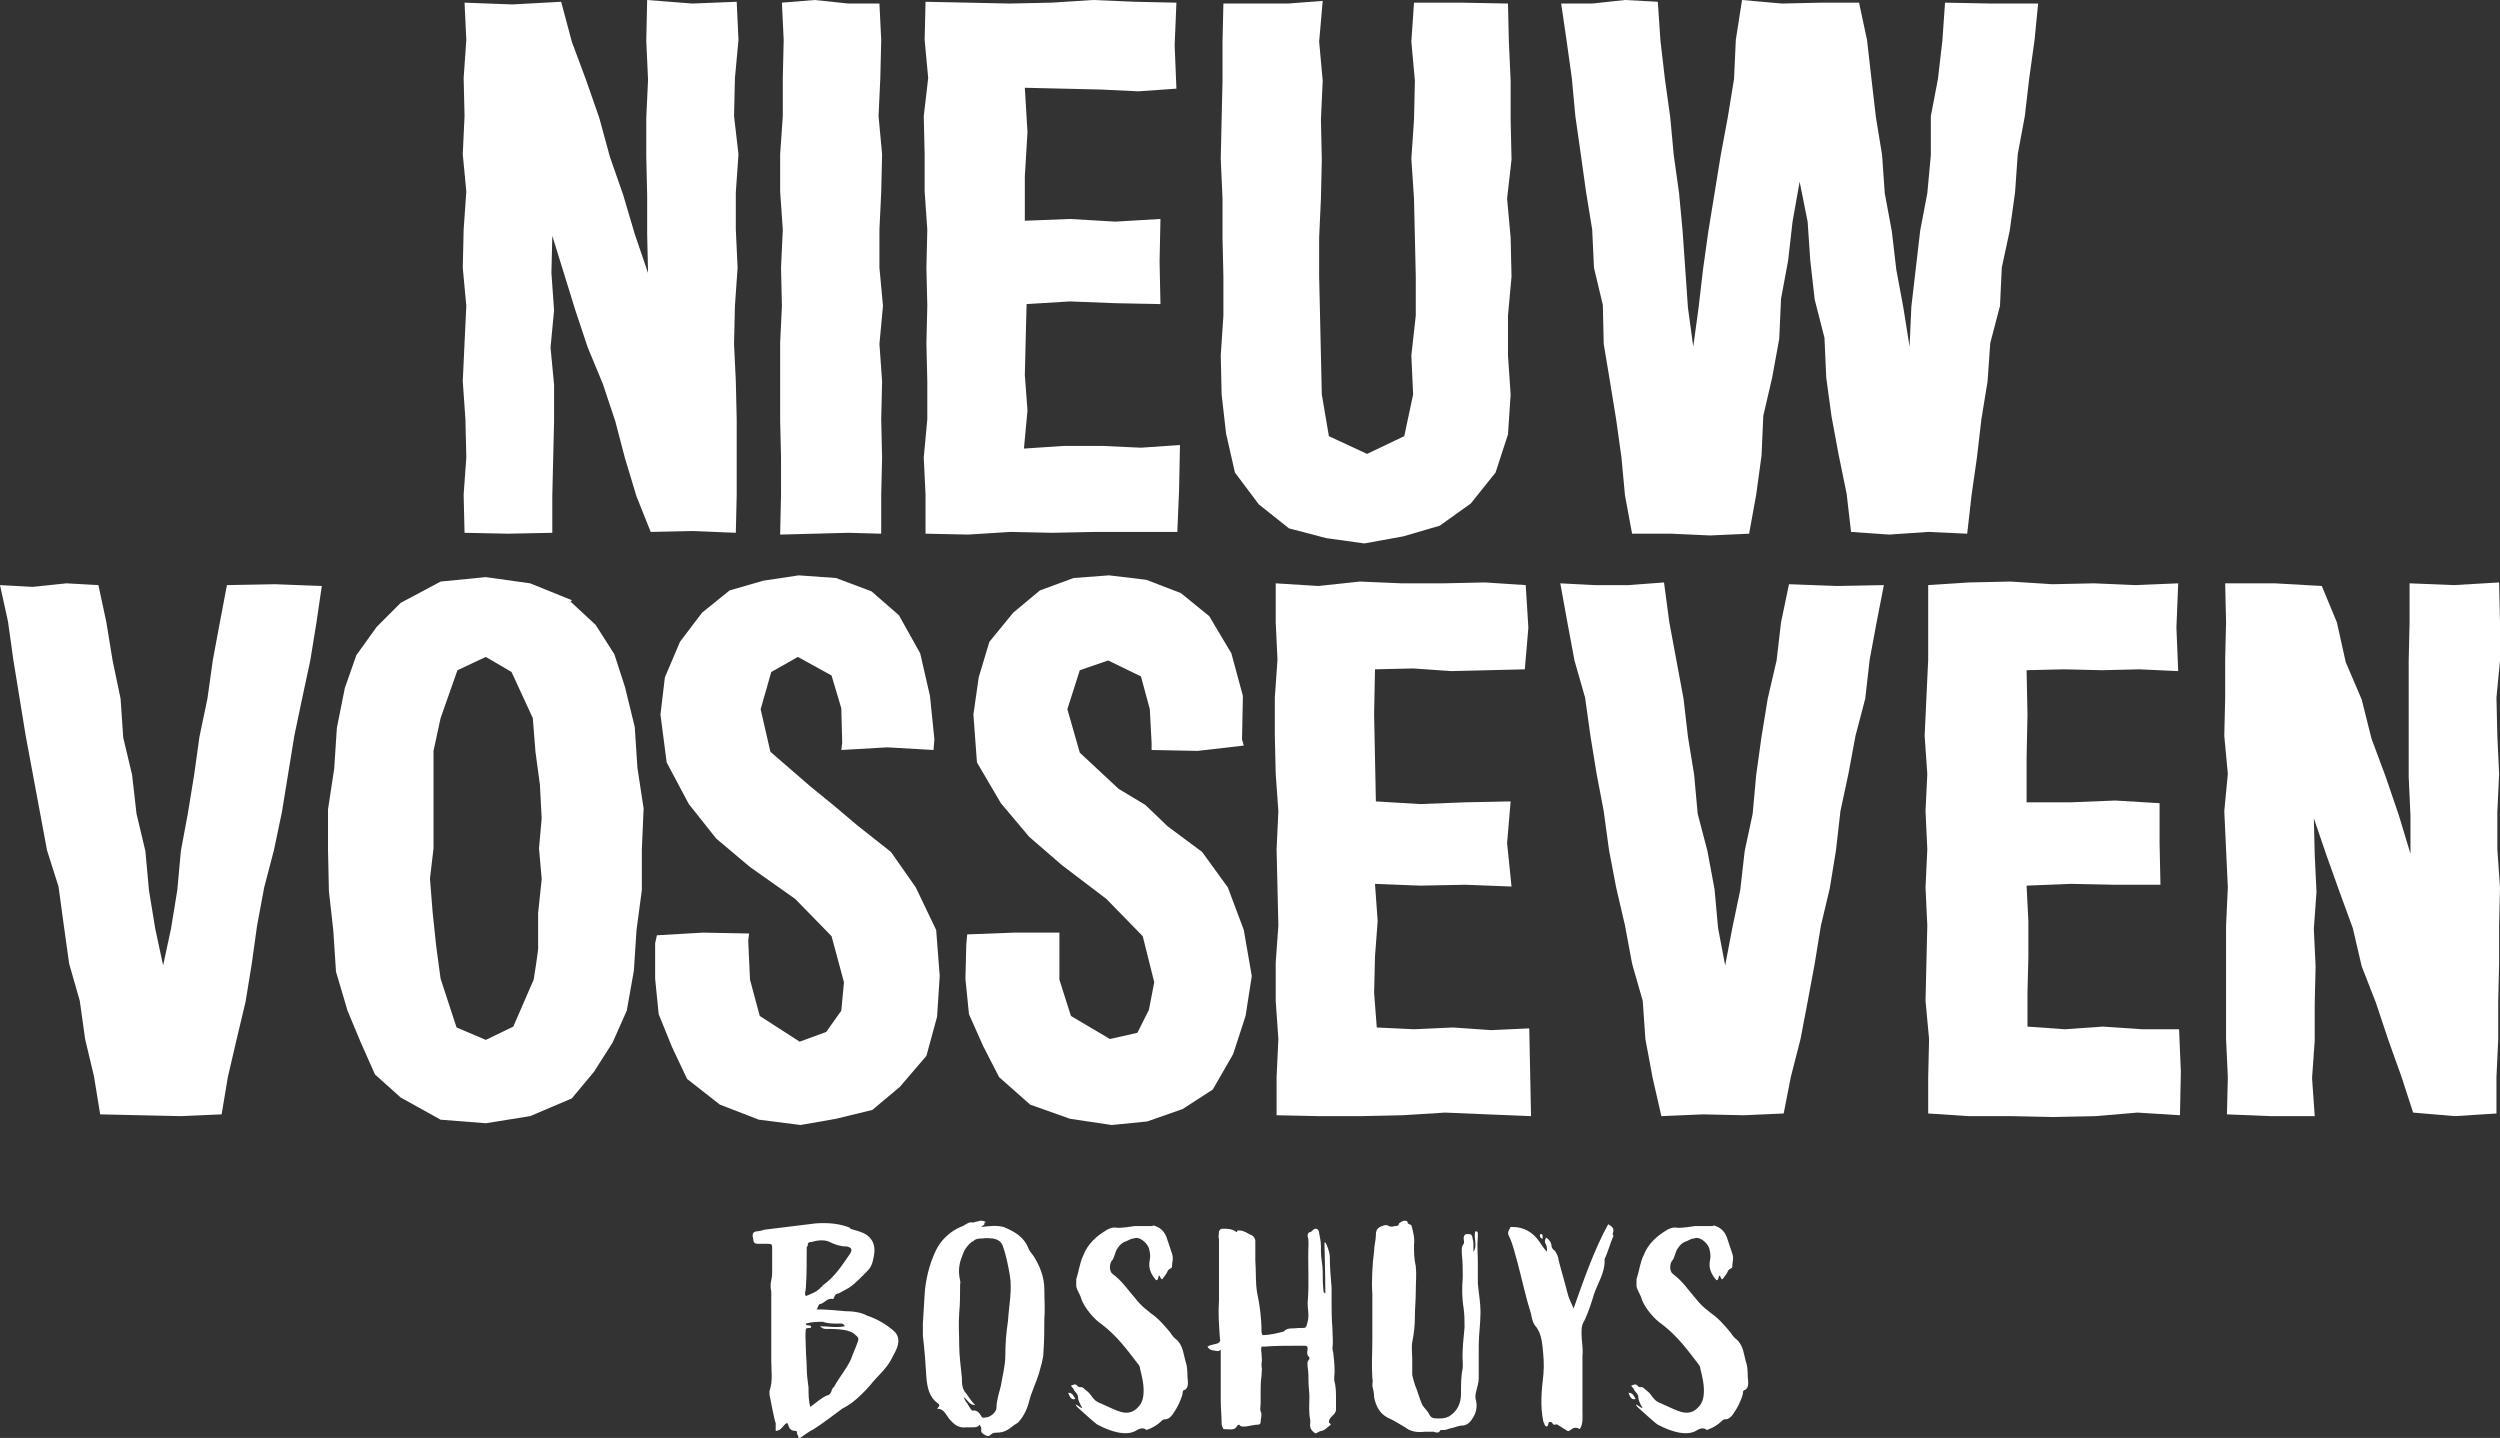
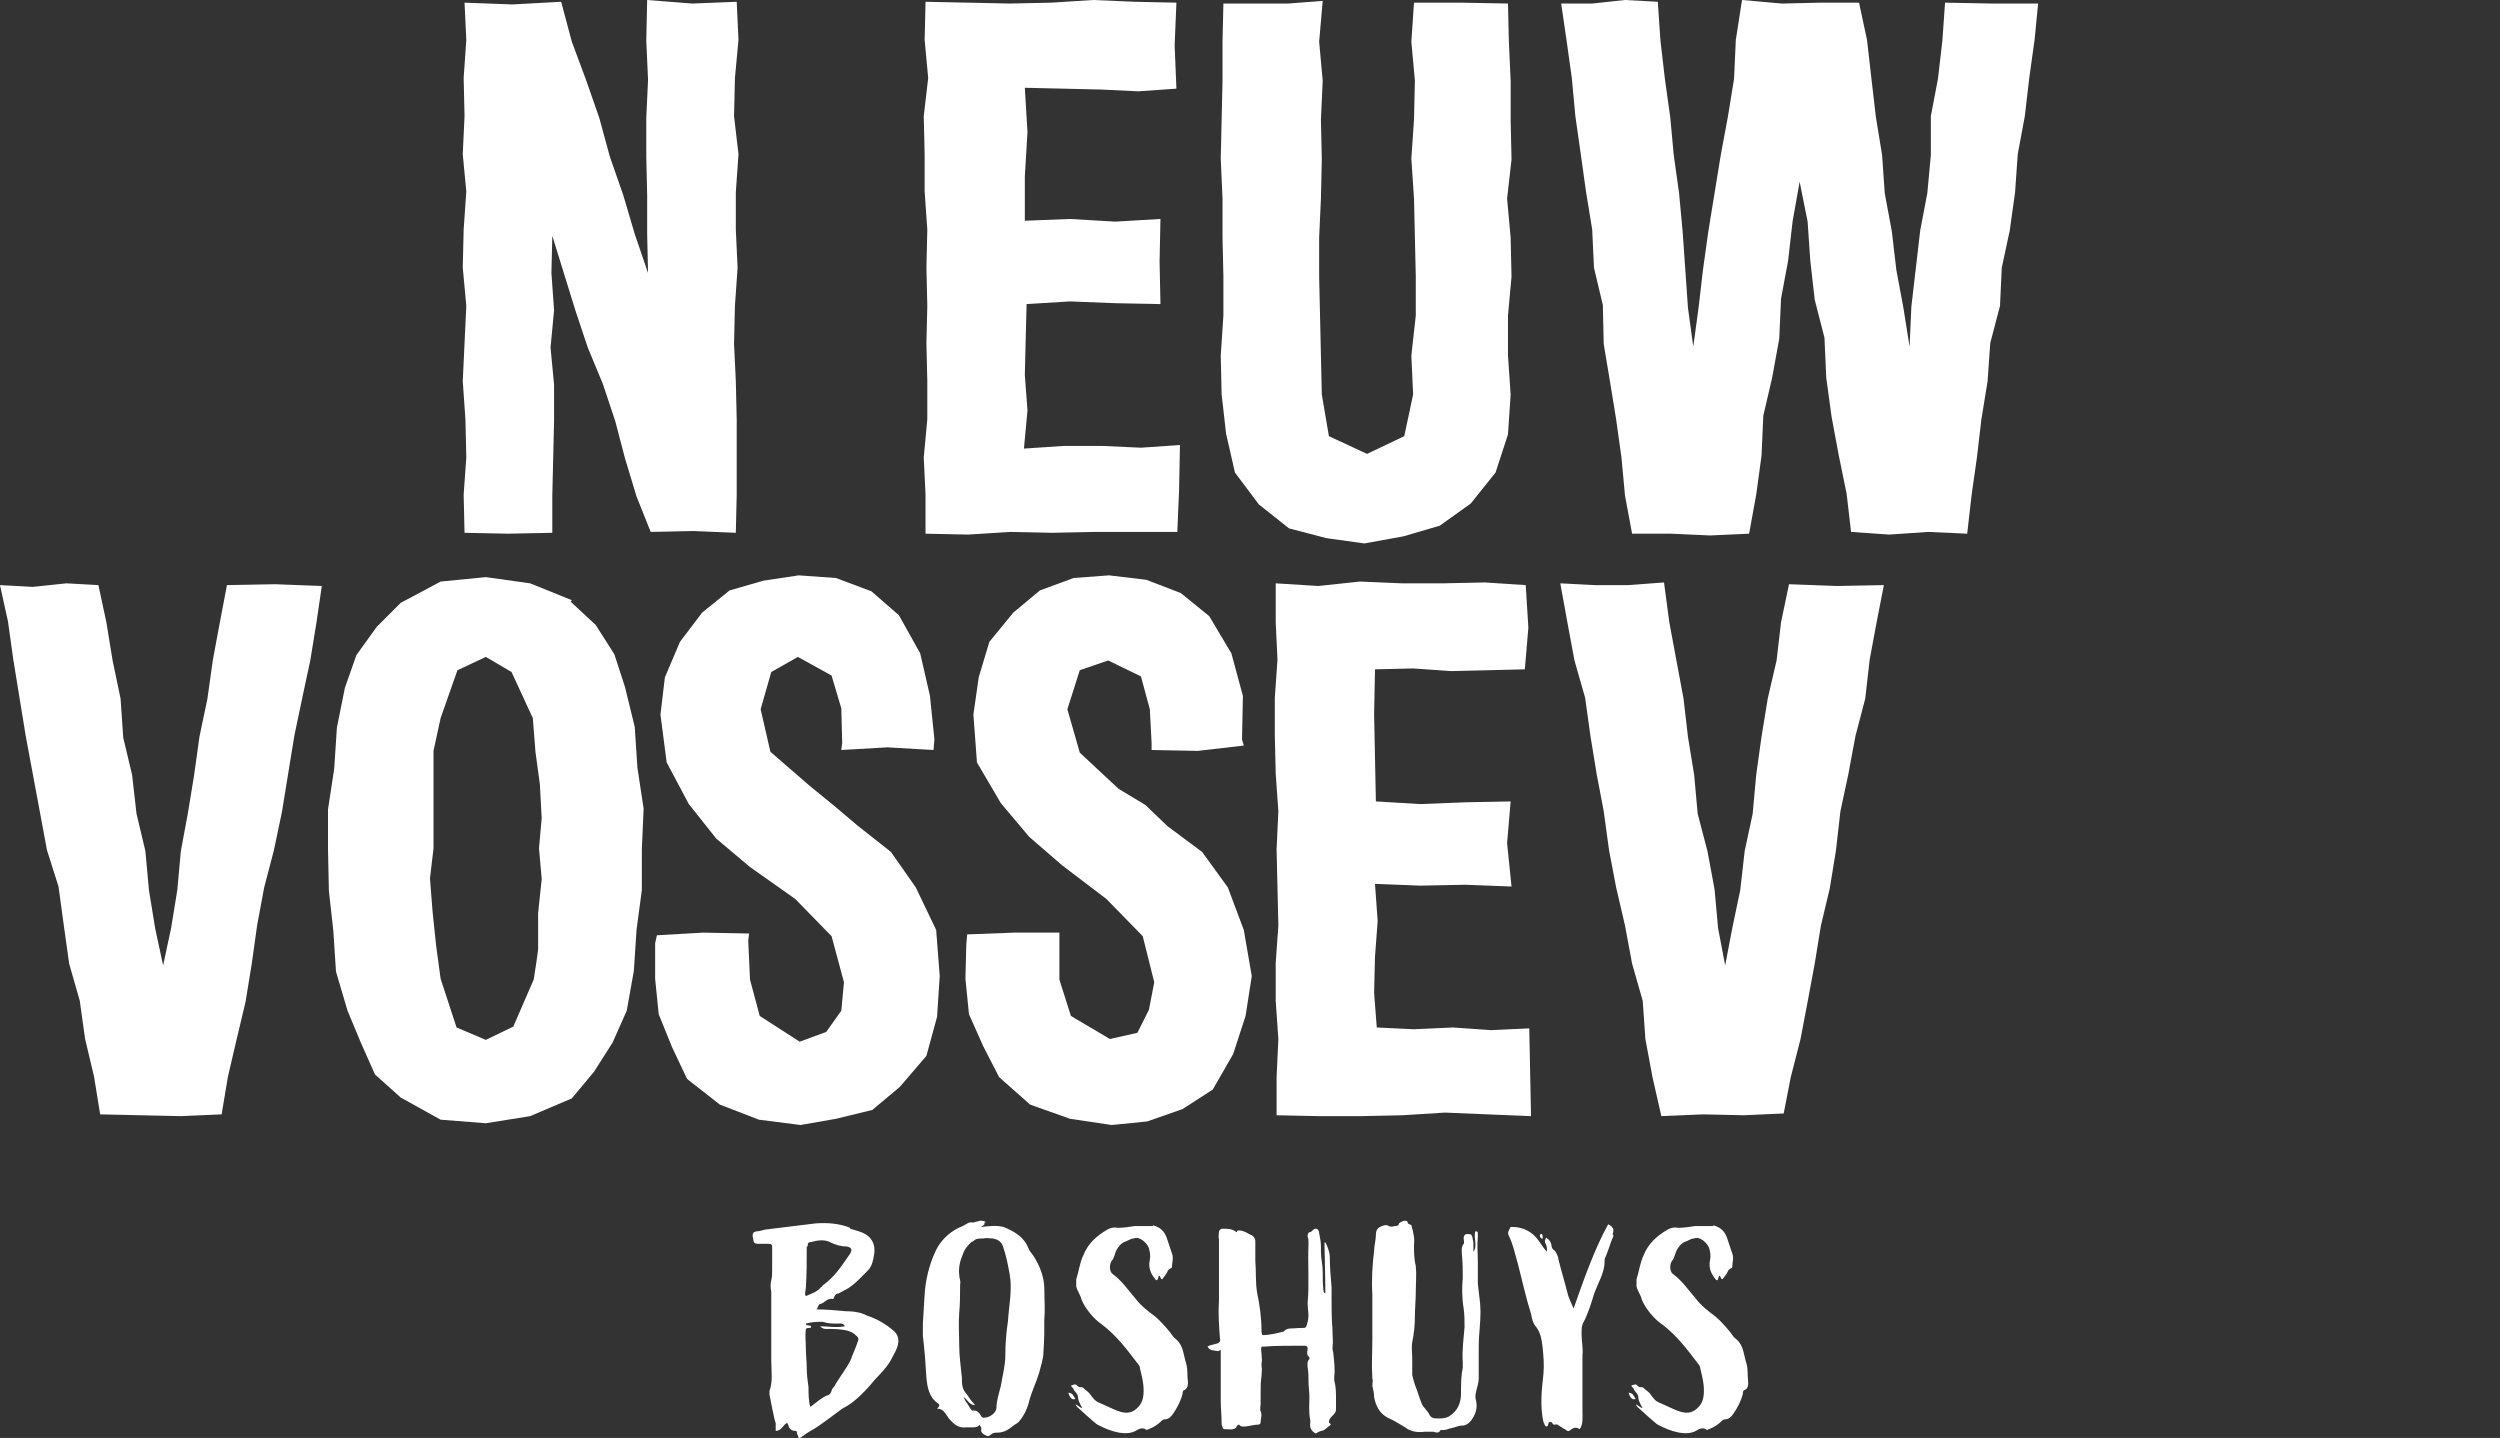
<svg xmlns="http://www.w3.org/2000/svg" id="Laag_1" version="1.1" viewBox="0 0 282 162.2">
  <rect x="0" y="0" width="282" height="162.2" fill="#333333" stroke="none" />
  <defs>
    <style>
      .st0 {
        fill: #fff;
      }
    </style>
  </defs>
  <g>
    <polygon class="st0" points="83.1 .2 78.1 .4 73 0 72.9 4.6 73.1 9 72.9 13.3 72.9 17.7 73 22 73 26.4 73.1 30.8 71.6 26.4 70.3 22 68.8 17.7 67.6 13.3 66.1 9 64.5 4.7 63.3 .2 57.8 .5 52.4 .3 52.6 4.5 52.3 8.8 52.4 13.1 52.2 17.4 52.6 21.6 52.3 25.9 52.2 30.2 52.6 34.5 52.4 38.7 52.2 43 52.5 47.3 52.6 51.6 52.3 55.8 52.4 60.1 57.3 60.2 62.3 60.1 62.3 55.9 62.4 51.7 62.5 47.5 62.5 43.4 62.1 39.2 62.5 35 62.2 30.8 62.3 26.6 63.6 30.8 64.9 35 66.3 39.2 68 43.3 69.4 47.5 70.5 51.7 71.8 56 73.4 60 78.2 59.9 83 60.1 83.1 55.8 83.1 51.6 83.1 47.3 83 43 82.8 38.8 82.9 34.5 83.2 30.2 83 25.9 83 21.7 83.3 17.4 82.8 13.1 82.9 8.8 83.3 4.5 83.1 .2" />
-     <polygon class="st0" points="99.2 .4 95.7 .4 91.9 0 88.2 .3 88.4 4.5 88.3 8.8 88.3 13.1 88 17.4 88 21.6 88.3 25.9 88.1 30.2 88.2 34.5 88 38.7 88 43 88 47.3 88.1 51.6 88.1 55.8 88 60.3 91.9 60.2 95.7 60.1 99.4 60.2 99.4 55.8 99.5 51.6 99.4 47.3 99.5 43 99.2 38.8 99.6 34.5 99.2 30.2 99.2 25.9 99.4 21.7 99.5 17.4 99.1 13.1 99.3 8.8 99.4 4.5 99.2 .4" />
    <polygon class="st0" points="133.1 50.2 128.7 50.5 124.3 50.3 120 50.3 115.5 50.6 115.9 46.3 115.6 42.3 115.7 38.2 115.8 34.3 120.7 34 125.8 34.2 130.9 34.3 130.8 29.5 130.9 24.7 125.8 25 120.7 24.7 115.6 24.9 115.6 19.9 115.9 14.9 115.6 9.9 119.9 10 124.2 10.1 128.4 10.3 132.7 10 132.5 5.1 132.7 .3 128 .2 123.3 0 118.6 .3 113.9 .4 109.2 .3 104.4 .2 104.3 4.5 104.7 8.8 104.2 13.1 104.3 17.4 104.3 21.6 104.6 25.9 104.5 30.2 104.6 34.5 104.5 38.7 104.6 43 104.6 47.3 104.2 51.6 104.4 55.8 104.4 60.2 109.2 60.3 114 60 118.7 60.1 123.5 60 128.2 60 132.8 60 133 55.3 133.1 50.2" />
    <polygon class="st0" points="165.9 56.8 168.7 53.3 170.1 49 170.4 44.5 170.1 40.1 170.1 35.6 170.5 31.2 170.4 26.8 170 22.4 170.5 18 170.4 13.5 170.4 9.1 170.2 4.7 170.1 .4 164.8 .3 159.5 .3 159.2 4.7 159.6 9.1 159.5 13.5 159.2 17.9 159.5 22.4 159.6 26.8 159.7 31.2 159.7 35.6 159.2 40.1 159.4 44.5 158.4 49.2 154.2 51.2 149.9 49.2 149.1 44.5 149 40.1 148.9 35.6 148.8 31.2 148.8 26.8 149 22.4 149.1 18 149 13.5 149.2 9.1 148.8 4.7 149.2 .1 145.3 .4 141.5 .4 138 .4 137.9 4.7 137.9 9.1 137.8 13.5 137.7 17.9 137.9 22.4 137.9 26.8 138 31.2 138 35.6 137.7 40.1 137.8 44.5 138.3 48.9 139.3 53.3 142 56.9 145.4 59.6 149.6 60.7 153.9 61.3 158.3 60.5 162.4 59.3 165.9 56.8" />
    <polygon class="st0" points="219.4 .3 219.1 4.6 218.6 8.9 217.8 13.1 217.8 17.5 217.4 21.8 216.6 26 216.1 30.3 215.6 34.6 215.4 39.1 214.7 34.7 213.9 30.4 213.4 26.1 212.6 21.8 212.3 17.5 211.6 13.2 211.1 8.9 210.6 4.5 209.7 .3 205.4 .3 201 .4 196.5 0 195.8 4.5 195.6 8.9 194.9 13.2 194.1 17.5 193.4 21.8 192.7 26.1 192.1 30.4 191.6 34.7 191 39.1 190.4 34.7 190.1 30.4 189.8 26.1 189.4 21.8 188.8 17.5 188.4 13.2 187.8 8.9 187.3 4.6 187 .2 183.3 0 179.6 .4 176.1 .4 176.7 4.5 177.3 8.8 177.7 13.1 178.3 17.3 178.9 21.6 179.6 25.9 179.8 30.2 180.8 34.4 180.9 38.8 181.6 43 182.3 47.3 182.9 51.6 183.3 55.9 184.1 60.2 188.5 60.2 192.9 60.4 197.3 60.2 198.1 55.8 198.7 51.4 198.9 46.9 199.9 42.6 200.7 38.2 200.9 33.7 201.7 29.4 202.2 25 203 20.5 203.9 25 204.2 29.4 204.7 33.8 205.8 38.1 206 42.6 206.6 47 207.4 51.3 208.3 55.7 208.8 60 213.1 60.3 217.5 60 221.9 60.2 222.4 55.8 223 51.6 223.5 47.3 224.2 43 224.5 38.7 225.6 34.5 225.8 30.2 226.7 26 227.3 21.7 227.6 17.4 228.4 13.1 228.9 8.8 229.5 4.5 229.9 .4 224.7 .4 219.4 .3" />
  </g>
  <g>
    <polygon class="st0" points="18.4 108.9 17.5 104.7 16.8 100.4 16.4 96 15.4 91.8 14.9 87.4 13.9 83.2 13.6 78.8 12.7 74.5 12 70.2 11.1 66 7.5 65.8 3.7 66.2 0 66 .9 70.1 1.5 74.4 2.2 78.7 2.9 83 3.7 87.3 4.5 91.6 5.3 95.9 6.6 100 7.2 104.4 7.8 108.7 9 112.9 9.6 117.2 10.6 121.4 11.3 125.7 15.8 125.8 20.4 125.9 25 125.7 25.7 121.5 26.7 117.2 27.7 113 28.4 108.7 29 104.4 29.8 100.1 30.9 95.9 31.8 91.6 32.5 87.3 33.2 83 34.1 78.7 35 74.5 35.7 70.2 36.3 66.1 31 65.9 25.6 66 24.8 70.2 24 74.5 23.4 78.8 22.5 83.1 21.9 87.4 21.2 91.7 20.4 96 20 100.4 19.3 104.7 18.4 108.9" />
    <path class="st0" d="M64.3,68l.2-.3-4.7-1.9-5-.7-5.1.5-4.5,2.4-2.7,2.7-2.3,3.2-1.3,3.7-.9,4.5-.3,4.6-.7,4.6v4.6s.1,4.6.1,4.6l.5,4.5.3,4.6,1.3,4.4,1.5,3.6,1.6,3.6,2.9,2.6,4.5,2.5,5.1.4,5-.8,4.7-2,2.5-3,2.1-3.3,1.6-3.6.8-4.5.3-4.6.6-4.5v-4.6s.2-4.6.2-4.6l-.7-4.6-.3-4.6-1.1-4.5-1.2-3.7-2.1-3.3-2.8-2.6ZM61.1,99.2l-.4,3.8v3.8c.1,0-.5,3.7-.5,3.7l-2.3,5.3-3.1,1.5-3.3-1.4-1.8-5.5-.5-3.7-.4-3.8-.3-3.8.4-3.4v-3.4c0,0,0-3.8,0-3.8v-3.8s.8-3.7.8-3.7l1.9-5.4,3.2-1.5,2.9,1.7,2.4,5.2.3,3.8.5,3.7.2,3.8-.3,3.4.3,3.4Z" />
    <polygon class="st0" points="96.7 93.1 94.1 90.9 91.4 88.7 86.9 84.8 85.8 80 87 75.8 90 74.1 93.8 76.2 94.9 79.9 95 83.8 94.9 84.6 100.1 84.3 105.3 84.6 105.4 83.4 104.9 78.5 103.8 73.7 101.4 69.4 98.3 66.7 94.3 65.2 90.1 64.9 86.1 65.5 82.3 66.6 79.2 69.1 76.7 72.4 75 76.4 74.5 80.6 75.2 86 77.7 90.7 80.8 94.6 84.6 97.8 89.7 101.4 93.8 105.6 95.2 110.8 94.9 114 93.2 116.4 90.2 117.5 85.7 114.6 84.6 110.5 84.4 106.1 84.5 105.3 79.3 105.2 74.1 105.5 73.9 106.4 73.9 110.4 74.3 114.4 75.8 118.1 77.5 121.7 81.2 124.6 85.6 126.3 90.3 126.9 94.3 126.2 98.4 125.2 101.5 122.6 104.5 119.1 105.7 114.7 106 110.1 105.6 104.9 103.3 100.1 100.5 96.1 96.7 93.1" />
    <polygon class="st0" points="131.7 93.2 129.2 90.8 126.2 89 121.8 84.9 120.4 80 121.8 75.6 125 74.5 128.7 76.3 129.7 80 129.9 83.8 129.9 84.6 135.1 84.7 140.3 84.1 140.1 83.4 140.2 78.5 138.9 73.7 136.4 69.5 133.2 66.9 129.3 65.4 125.1 64.9 121.1 65.2 117.3 66.6 114.3 69.1 111.6 72.4 110.4 76.4 109.8 80.6 110.2 86 112.9 90.6 116.1 94.4 119.8 97.6 124.8 101.4 128.9 105.6 130.2 110.8 129.6 113.9 128.3 116.5 125.2 117.2 120.8 114.6 119.5 110.5 119.5 106.1 119.5 105.2 114.4 105.2 109.1 105.4 109 106.5 108.9 110.4 109.3 114.4 110.9 118 112.7 121.5 116.2 124.6 120.7 126.2 125.4 126.9 129.4 126.5 133.4 125.1 136.8 122.9 139.1 118.9 140.5 114.6 141.2 110.1 140.3 104.9 138.5 100.1 135.6 96.1 131.7 93.2" />
    <polygon class="st0" points="155.1 99.7 160.2 99.9 165.3 99.8 170.5 100 170 95.1 170.4 90.4 165.3 90.5 160.2 90.7 155.2 90.4 155.1 85.5 155 80.6 155.1 75.5 159.4 75.4 163.7 75.7 167.9 75.6 172 75.5 172.4 70.8 172.1 66 167.5 65.7 162.8 65.8 158.1 65.8 153.4 65.6 148.7 66.1 143.9 65.8 143.9 70.2 144.1 74.4 143.8 78.7 143.8 83 143.9 87.3 144.2 91.5 144 95.8 144.1 100.1 144.2 104.4 143.9 108.6 143.9 112.9 144.2 117.2 144 121.5 144 125.8 148.7 125.9 153.5 125.9 158.2 125.8 163 125.5 167.8 125.7 172.7 125.9 172.6 120.9 172.5 116 168.2 116.2 163.9 115.9 159.5 116.1 155.3 115.9 155 112 155.1 107.9 155.4 103.9 155.1 99.7" />
    <polygon class="st0" points="194.6 108.9 193.8 104.7 193.4 100.3 192.6 96 191.5 91.8 191.1 87.4 190.4 83.1 189.9 78.8 189.1 74.5 188.3 70.2 187.7 65.7 183.7 66 179.9 66 176 65.8 176.8 70.2 177.6 74.5 178.8 78.7 179.4 83 180.1 87.3 180.9 91.5 181.5 95.9 182.3 100.1 183.3 104.4 184.1 108.7 185.3 112.9 185.6 117.2 186.4 121.5 187.4 125.9 192.1 125.7 196.7 125.8 201.2 125.6 202 121.5 203.1 117.2 203.9 113 204.7 108.7 205.4 104.4 206.4 100.2 207.1 95.9 207.6 91.5 208.5 87.3 209.3 83 210.4 78.8 210.9 74.4 211.7 70.1 212.5 66 207.2 66.1 201.8 65.9 200.9 70.2 200.4 74.5 199.4 78.8 198.7 83.1 198.1 87.4 197.7 91.8 196.8 96 196.3 100.4 195.4 104.7 194.6 108.9" />
-     <polygon class="st0" points="228.6 99.9 233.6 99.7 238.6 99.8 243.7 99.8 243.6 95.1 243.6 90.6 238.6 90.3 233.6 90.5 228.6 90.5 228.6 85.5 228.7 80.6 228.6 75.6 232.8 75.5 237.1 75.6 241.3 75.5 245.7 75.7 245.5 70.8 245.7 65.8 240.9 66 236.2 65.8 231.5 65.9 226.8 65.6 222.1 65.7 217.5 66 217.5 70.2 217.5 74.4 217.3 78.7 217.1 83 217.4 87.3 217.2 91.5 217.4 95.8 217.2 100.1 217.4 104.4 217.3 108.6 217.2 112.9 217.6 117.2 217.5 121.5 217.5 125.6 222.1 125.9 226.9 125.9 231.6 126 236.4 125.9 241.1 125.5 245.9 125.8 246 120.9 245.8 116.1 241.6 116.1 237.2 115.8 232.9 116.1 228.7 115.8 228.7 112 228.8 107.9 228.8 103.9 228.6 99.9" />
-     <polygon class="st0" points="271.8 65.8 271.8 70.2 271.7 74.6 271.7 78.9 271.7 83.3 271.7 87.6 271.9 92 271.9 96.3 270.6 92 269.1 87.6 267.5 83.3 266.4 78.9 264.6 74.7 263.6 70.2 261.9 66.1 256.6 65.8 251 65.8 251.1 70.2 251 74.4 251 78.7 250.9 83 251.3 87.3 250.9 91.5 251.1 95.8 251.3 100.1 251.1 104.4 251.1 108.6 251.1 112.9 251.1 117.2 251.3 121.5 251.2 125.7 256.1 125.9 261.1 125.9 260.8 121.6 261.1 117.4 261.1 113.2 261.2 109 261 104.8 261.3 100.6 261.1 96.4 261 92.3 262.4 96.4 263.9 100.6 265.4 104.7 266.4 109 268 113.1 269.4 117.3 270.9 121.5 272.2 125.5 276.9 125.9 281.6 125.6 281.6 121.5 281.8 117.2 281.8 112.9 281.9 108.7 281.9 104.4 282 100.1 281.7 95.8 281.7 91.6 281.9 87.3 281.7 83 281.6 78.7 282 74.5 282 70.2 281.9 65.7 276.8 66 271.8 65.8" />
  </g>
  <g>
    <path class="st0" d="M95.9,138.6l1,.3c1.3.4,1.9,1.3,1.7,2.6-.1.6-.2,1.3-.7,1.8-.7.7-1.3,1.4-2.2,2-.4.2-.7.4-1.1.6-.2,0-.4.1-.5.4,0,.1-.1.3-.3.2-.6,0-.8.5-1.3.6-.2,0-.2.4-.4.6,1.1,0,2.1.1,3.2.2.8,0,1.8.1,2.5.5,1.2.4,2.2,1,3.1,1.8.4.4.5.9.4,1.4-.1.6-.5,1.2-.8,1.8-.6,1.1-1.6,1.9-2.3,2.8-.7.8-1.4,1.5-2.2,2.1-.3.2-.6.4-1,.6-1.1.8-2.1,1.6-3.2,2.3-.6.3-1.1.7-1.7,1.1,0-.2-.1-.4-.2-.6,0-.2,0-.3-.2-.3-.5,0-.7-.3-.8-.7,0,0,0,0-.1-.2-.5.2-.6.9-1.3.9v-.9c-.1,0-.7-3.2-.7-3.2,0-.1,0-.3,0-.4.4-1.1.2-2.3.2-3.4s0-2.7,0-4.1v-3.7c-.1-.4-.1-.9,0-1.3.1-.4.1-.7.1-1.1,0-.8,0-1.7,0-2.5,0-.4,0-.5-.5-.5-.3,0-.7,0-1,0-.3,0-.5,0-.6-.3,0-.2-.1-.4-.1-.6,0-.2,0-.4.4-.5.3,0,.6-.1,1-.2l5.7-.7c1.3-.1,2.7,0,3.9.5ZM91,140.6c0,1.6,0,3.2-.1,4.7,0,.3-.2.6,0,.9.7-.3,1.3-.5,1.7-1,0,0,.2-.1.2-.2,1.4-1,2.2-2.3,3.1-3.6.3-.5.1-.7-.4-.8-.7,0-1.3-.2-1.9-.5-.6-.3-1.4-.2-2.1,0-.3,0-.4.1-.4.5ZM90.9,149.4c.2.2.6,0,.6.3-.1.2-.4,0-.6.2-.1.7,0,1.5,0,2.2,0,.7.1,1.5.1,2.2s.1,1.5.2,2.2c0,.7,0,1.5.2,2.2.7-.5,1.2-1,1.9-1.3.2,0,.4-.2.5-.5,0-.2.2-.4.3-.5.6-1.1,1.4-2,1.9-3.1.2-.6.5-1.2.7-1.8.2-.5.2-.6-.3-1-.2-.2-.5-.3-.8-.4-.8-.2-1.7-.2-2.5-.2q-.3,0-.6-.3c.9,0,1.8.2,2.8,0-.2-.4-.5-.3-.8-.3-.6,0-1.1,0-1.7-.2-.6,0-1.2,0-1.9.2Z" />
    <path class="st0" d="M111,137.9c.2.3-.2.3-.3.5.9-.1,1.7-.2,2.5,0,1.2.5,2.3,1.1,2.8,2.4.1.3.4.6.6.9.7,1.1,1.2,2.4,1.2,3.7,0,1.1.1,2.3,0,3.4,0,1.2,0,2.4-.1,3.7,0,.8-.3,1.6-.5,2.4-.3,1-.8,2-1.1,3.1-.2.9-.6,1.7-1.2,2.4-.2.2-.5.3-.7.5-.5.4-1,.7-1.7.7-.2,0-.5,0-.7.2-.3.3-.5.2-.8,0-.2-.1-.4-.3-.3-.6,0-.2-.1-.3-.2-.5-.2.3-.5.3-.7.3s-.5,0-.8,0c-.7.1-1.2-.2-1.6-.6-.2-.2-.4-.4-.5-.6-.3-.4-.5-.9-1.2-.9.2-.2.4-.4.1-.6-1-.7-1.2-1.8-1.3-2.9-.1-1.6-.2-3.1-.4-4.7,0-.5,0-.9,0-1.4l.2-3.3c.1-1.6.5-3.3,1.2-4.8.4-.9,1-1.6,1.8-2.2.4-.3.8-.5,1.3-.7.4-.2.7-.5,1.1-.4.1,0,.2,0,.4-.1.1,0,.2,0,.4-.1.3,0,.6,0,.7.2ZM109.7,140c-.5.4-.9.9-1.1,1.5-.3.7-.5,1.5-.4,2.3,0,.4.2.7.1,1.1,0,1.1,0,2.1-.1,3.2-.1,1.2,0,2.5,0,3.7,0,1.2.2,2.5.3,3.6,0,.6,0,1.3.5,1.8.2.3.6.9,1,1.3-.7,0-.9-.7-1.3-.9.1.2.2.5.4.7.1.2.2.3.3.5.1.1.2.4.4.3.4,0,.6.2.8.5.1.2.2.4.5.3.6,0,1.3-.6,1.3-1.1,0-.8.3-1.7.5-2.5.2-1.2.5-2.3.5-3.4,0-1.3.1-2.6.3-3.9.1-1.7.5-3.5.2-5.2-.2-1.1-.4-2.2-.8-3.3-.2-.5-.6-.7-1.1-.8-.4,0-.7-.1-1.1,0-.5,0-.9,0-1.2.4Z" />
    <path class="st0" d="M121.3,157.8c-.5.2-.7-.4-.8-.7.5,0,.6.4.8.7ZM130,138.2c.8.2,1.3.6,1.6,1.4l.6,1.8c.2.5,0,1,0,1.5,0,.2-.4.2-.5.5-.1.3-.4.6-.6.9-.2,0-.2-.3-.3-.4-.2,0-.1.4-.3.5,0,0,0,0-.1,0-.6-.7-.9-1.4-.7-2.3.1-.5,0-.9-.1-1.3-.2-.6-1.1-1.4-1.7-1.1-.4,0-.7.3-1.1.4-.4.2-.6.5-.8.8-.2.3-.3.9-.5,1.2-.4.4-.4,1.3,0,1.6,1.1.8,1.8,1.9,2.6,2.8.6.8,1.4,1.4,2.2,2,.6.5,1.2,1.2,1.7,1.8.2.3.4.6.7.8.8.7.8,1.8,1.1,2.7.2.7.1,1.4.2,2.1,0,.3,0,.7-.4.9-.2,0-.2.3-.2.4-.2.8-.6,1.6-1.1,2.3-.2.3-.5.6-.9.6-.2,0-.3.1-.4.2-.4.4-.9.7-1.4.9-.1,0-.3.2-.4,0-.4-.2-.8,0-1.1.2-1.1.6-2.8.1-4.3-.7-.1,0-2.2-1.9-2.3-2-.7-.9,1.1.8.4-.2-.1-.2-.3-.6-.3-.9,0-.4-.4-.6-.5-.9,0-.1-.2-.2-.3-.4.1,0,.5-.3.7,0,.3.3.4.1.6.2.2.1.2.2.5.4.4.3.5.6.7.8.4.5.7.5,1.3.8,1.2.5,2.5,1.4,3.6.4.7-.6.8-1.3.8-2.1,0-.8-.2-1.6-.4-2.4,0-.2-.1-.4-.2-.5-1.3-1.7-2.4-3.2-4.1-4.5-.9-.6-1.9-1.8-2.3-2.8-.1-.5-.5-1-.6-1.5,0-.3,0-.6,0-.8.3-.9.4-1.9.8-2.7.5-1.3,1.5-2.2,2.7-2.9.4-.2.7-.3,1.2-.2.6,0,1.2-.1,1.9-.2.7,0,1.4,0,2.1,0Z" />
    <path class="st0" d="M139.6,138.8c0,0,.1,0,.2,0,.5,0,.9.3,1.3.5.3.1.5.4.5.7,0,.7,0,1.3,0,2v.2c.1,1.2,0,2.4.2,3.6.3,1.4.5,2.9.5,4.4,0,0,0,.2.1.4.8,0,1.6-.2,2.4-.4,0,0,0,0,0,0,.4-.5,1.1-.3,1.6-.4h.3c.7,0,.6,0,.8-.7.2-.7,0-1.4,0-2.1.2-2.2,0-4.5.1-6.7,0-.3,0-.6-.1-.8,0-.2,0-.4.2-.5.3,0,.4-.4.7-.4.3,0,.4.3.4.5.1.5.2,1,.2,1.5,0,.2,0,.5,0,.6,0,.7.2,1.5.2,2.2,0,.8,0,1.5.1,2.3,0,0,0,.1.2.2,0-1.8-.1-5.2-.1-5.6,0-.7.6.9.6,1.4,0,1.2.1,2.4.2,3.5,0,.3,0,1.1,0,1.3,0,1.1,0,2.3.1,3.4,0,.7.1,1.5,0,2.2,0,.2.1.4.1.6.1.9.2,1.8.1,2.6v.4c.2.7.2,1.4.2,2.1,0,.4,0,.8,0,1.2,0,.3-.2.5-.4.7-.2.2-.4.4-.4.7,0,.2.4.2.1.4-.3.2-.5.5-.9.6-.2,0-.5.2-.7.3-.5-.3-.7-.7-.6-1.2,0,0,0-.2,0-.3-.2-.9-.1-1.8-.1-2.7,0-.5-.1-1.1-.1-1.6,0-.6,0-1.1-.1-1.7,0-.3-.1-.6.2-.9,0,0,0-.2,0-.2-.4-.3-.2-.7-.2-1,0-.2-.1-.3-.3-.3-.3,0-.6,0-1,0-1.2,0-2.4,0-3.6.1-.1,0-.2,0-.3,0-.1.3,0,.6,0,.8,0,.4.1.7,0,1.1,0,0,0,.2,0,.3.1.4,0,.6,0,1.1-.1.7-.1,1.2-.1,1.8s0,.8,0,1.3c0,.3-.1.7,0,.9.2.4,0,.8,0,1.2,0,.2-.1.3-.3.3-.7,0-1.9.5-2.1,0,0,0-.2,0-.3.2-.2.5-1,.3-1.5.3-.1-.2-.2-.4-.2-.6,0-.9-.1-1.8-.1-2.6,0-.6,0-1.3,0-1.9,0-1,0-2.3,0-3.3s0-.3-.4-.4c-.4-.1-.8,0-1.1-.5.3-.2.6-.2.9-.3.5-.1.6-.3.5-.7-.1-1.5-.2-2.8-.1-4.2,0-2.1,0-4.2,0-6.3,0-.2,0-.5,0-.6-.1-.3,0-.6,0-.9.1-.2.2-.3.4-.3.6,0,1.1,0,1.6.4Z" />
    <path class="st0" d="M159.2,138.2c.2.7.4,1.5.3,2.2,0,.8,0,1.6.2,2.4.1,1,0,1.9,0,2.9,0,.9-.1,1.9-.1,2.8,0,1-.1,1.9-.3,2.9-.1.6,0,1.3,0,1.9v1.8c.1.4.2.8.3,1.1.3.7.5,1.5.8,2.2.2.4.6.7.8,1.1.2.5.6.5,1,.5s.8,0,1.2-.2c1-.6,1.4-1.5,1.4-2.6s0-2,.2-2.9c0-.2,0-.4,0-.6-.1-1.4.1-2.7.2-4,0-.7,0-1.4-.1-2.1-.2-1.2-.2-2.4-.1-3.5,0-.9,0-1.7-.1-2.6,0-.4-.1-.8.2-1.2.1-.1,0-.5,0-.6s0-.4.3-.5c.5,0,.6,0,.7.4,0,.2.1.4.1.6v1c.5-.7,0-1.5.2-2.3.2,0,.3,0,.3.2,0,.2,0,.3,0,.4-.1,1,0,1.9,0,2.9,0,.3,0,.6,0,.9,0,.5,0,1,0,1.5.1,1.1.3,2.1.3,3.2,0,1.3-.2,2.6-.2,3.8,0,1.2,0,2.5,0,3.7,0,.5-.2,1-.3,1.5-.1.4-.1.7,0,1,.2.9-.1,1.7-.7,2.4-.2.2-.5.4-.8.4-.5,0-.8.2-1.3.3-.2,0-.5.2-.8.2-.1,0-.3,0-.4,0-.2.4-.5.3-.8.2-.4,0-.7,0-1,0-.8.1-1.6,0-2.2-.5-.7-.4-1.3-.8-2-1.1-.9-.5-1.3-1.3-1.5-2.3,0-.4-.1-.9-.2-1.3,0-.3.1-.6,0-.8-.1-1.5,0-2.9,0-4.4,0-1.7,0-3.4,0-5.1-.1-1.6,0-3.3.2-4.9,0-.6.2-1.2.2-1.8,0-.7.3-.9,1-1.1.1,0,.2,0,.3,0,.2.2.6.2.8.1.2,0,.5,0,.5-.3,0,0,.4-.3.6-.3.2,0,.4,0,.4.3Z" />
    <path class="st0" d="M182,139.4c-.4.9-.6,1.8-1,2.6,0,0,0,.2,0,.3,0,1.3-.8,2.5-1.2,3.7-.3,1-.6,1.9-1,2.8-.4.7-.4.9-.4,1.7,0,.8.2,1.6.1,2.4,0,1.9,0,3.9,0,5.9v.4c0,.7.1,1.4-.3,2q-.5-.3-.9,0c-.4.3-.4.3-.8,0-.1,0-.3-.2-.5-.3-.2-.1-.3-.3-.6-.2,0,0,0,0-.1,0-.2,0-.2-.4-.5-.3-.2,0-.1.4-.3.5,0,0,0,0-.1,0-.2-.1-.2-.4-.3-.5-.4-1.8-.2-3.6,0-5.4.1-1.1,0-2.1-.1-3.1-.1-.8-.2-1.5-.7-2.2-.4-.4-.5-1-.6-1.5-.6-1.9-1-3.8-1.5-5.7-.3-1-.5-2.1-1-3.1-.2-.4,0-.6.2-1,0,0,.1,0,.2,0,1.3,0,2.3.6,3,1.6.3.4.5.8.9,1.2,0-.4,0-.7-.2-1q-.1-.2.1-.6c.3.2.5.4.6.8,0,.3.1.5.4.7.2.3.4.7.4,1,.3,1.2.7,2.5,1,3.7.1.5.4,1.1.7,1.8,1.1-3.1,2.3-6.6,3.9-9.5.6.3.7.6.5,1.1ZM174,139.4c0,.1.1.4-.1.3-.1,0-.2-.2-.2-.3,0,0,0-.2.1-.2s.2,0,.2.2Z" />
    <path class="st0" d="M184.5,157.8c-.5.2-.7-.4-.8-.7.5,0,.6.4.8.7ZM193.2,138.2c.8.2,1.3.6,1.6,1.4l.6,1.8c.2.5,0,1,0,1.5,0,.2-.4.2-.5.5-.1.3-.4.6-.6.9-.2,0-.2-.3-.3-.4-.2,0-.1.4-.3.5,0,0,0,0-.1,0-.6-.7-.9-1.4-.7-2.3.1-.5,0-.9-.1-1.3-.2-.6-1.1-1.4-1.7-1.1-.4,0-.7.3-1.1.4-.4.2-.6.5-.8.8-.2.3-.3.9-.5,1.2-.4.4-.4,1.3,0,1.6,1.1.8,1.8,1.9,2.6,2.8.6.8,1.4,1.4,2.2,2,.6.5,1.2,1.2,1.7,1.8.2.3.4.6.7.8.8.7.8,1.8,1.1,2.7.2.7.1,1.4.2,2.1,0,.3,0,.7-.4.9-.2,0-.2.3-.2.4-.2.8-.6,1.6-1.1,2.3-.2.3-.5.6-.9.6-.2,0-.3.1-.4.2-.4.4-.9.7-1.4.9-.1,0-.3.2-.4,0-.4-.2-.8,0-1.1.2-1.1.6-2.8.1-4.3-.7-.1,0-2.2-1.9-2.3-2-.7-.9,1.1.8.4-.2-.1-.2-.3-.6-.3-.9,0-.4-.4-.6-.5-.9,0-.1-.2-.2-.3-.4.1,0,.5-.3.7,0,.3.3.4.1.6.2.2.1.2.2.5.4.4.3.5.6.7.8.4.5.7.5,1.3.8,1.2.5,2.5,1.4,3.6.4.7-.6.8-1.3.8-2.1,0-.8-.2-1.6-.4-2.4,0-.2-.1-.4-.2-.5-1.3-1.7-2.4-3.2-4.1-4.5-.9-.6-1.9-1.8-2.3-2.8-.1-.5-.5-1-.6-1.5,0-.3,0-.6,0-.8.3-.9.4-1.9.8-2.7.5-1.3,1.5-2.2,2.7-2.9.4-.2.7-.3,1.2-.2.6,0,1.2-.1,1.9-.2.7,0,1.4,0,2.1,0Z" />
  </g>
</svg>